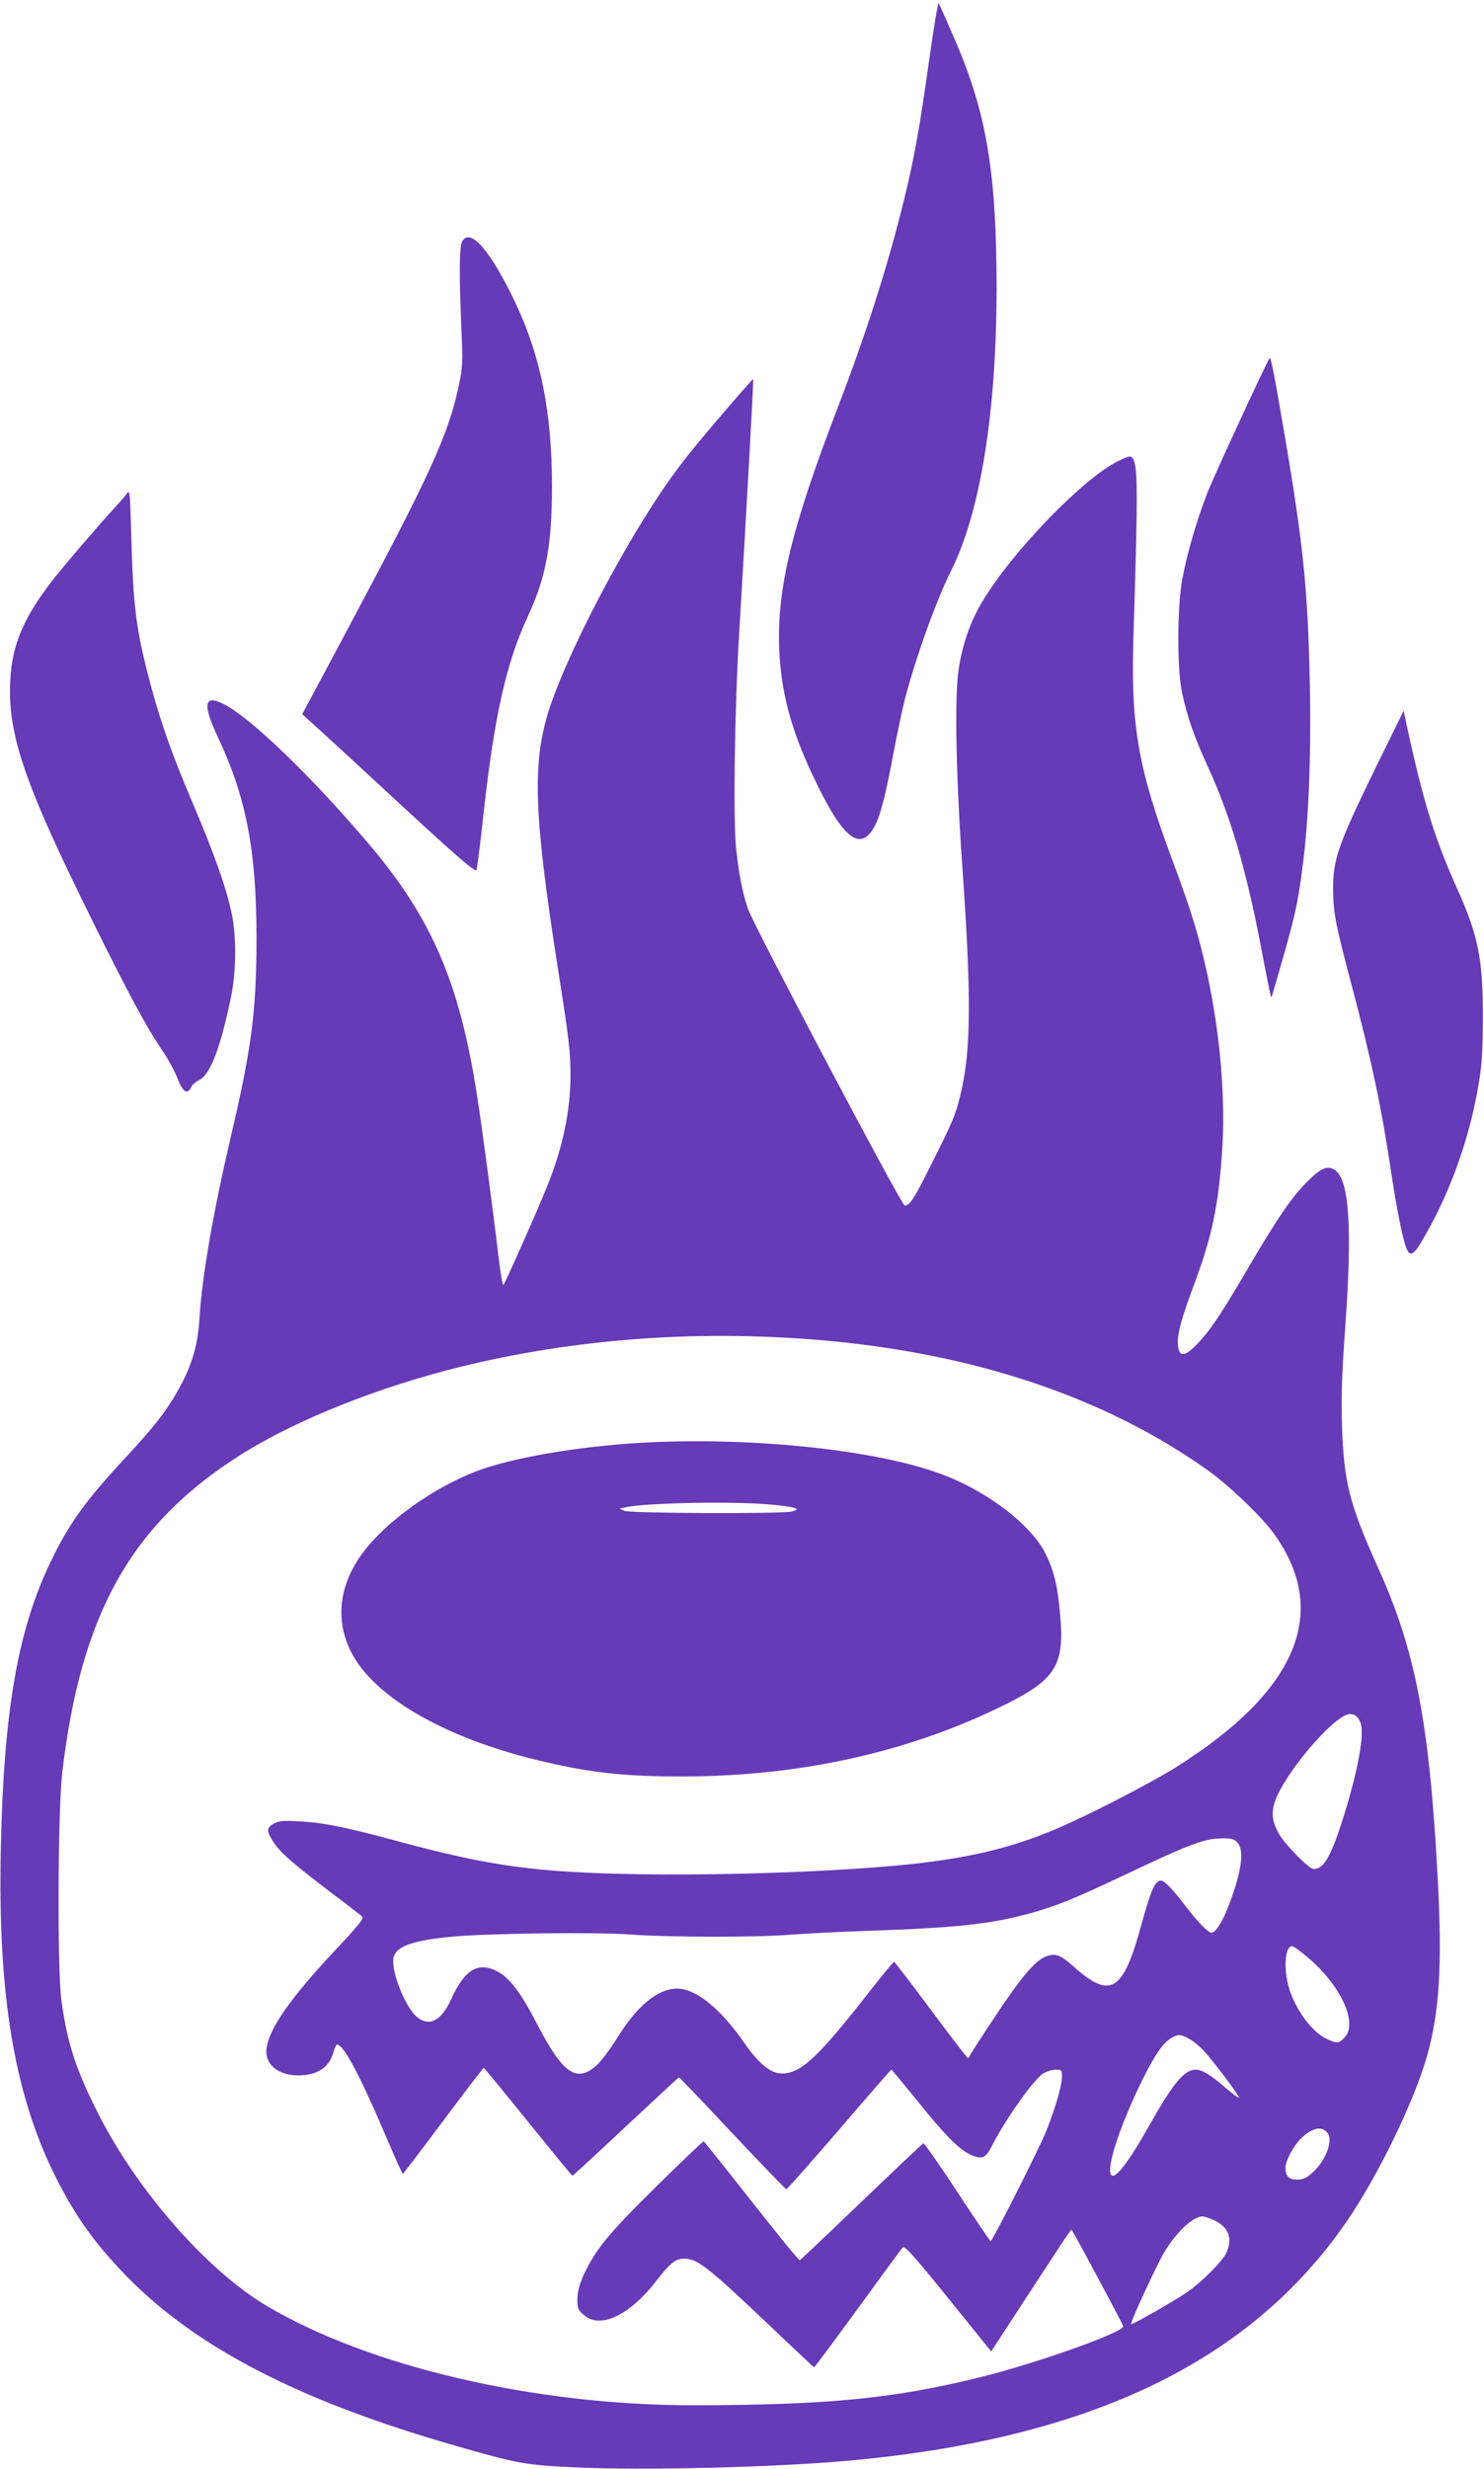
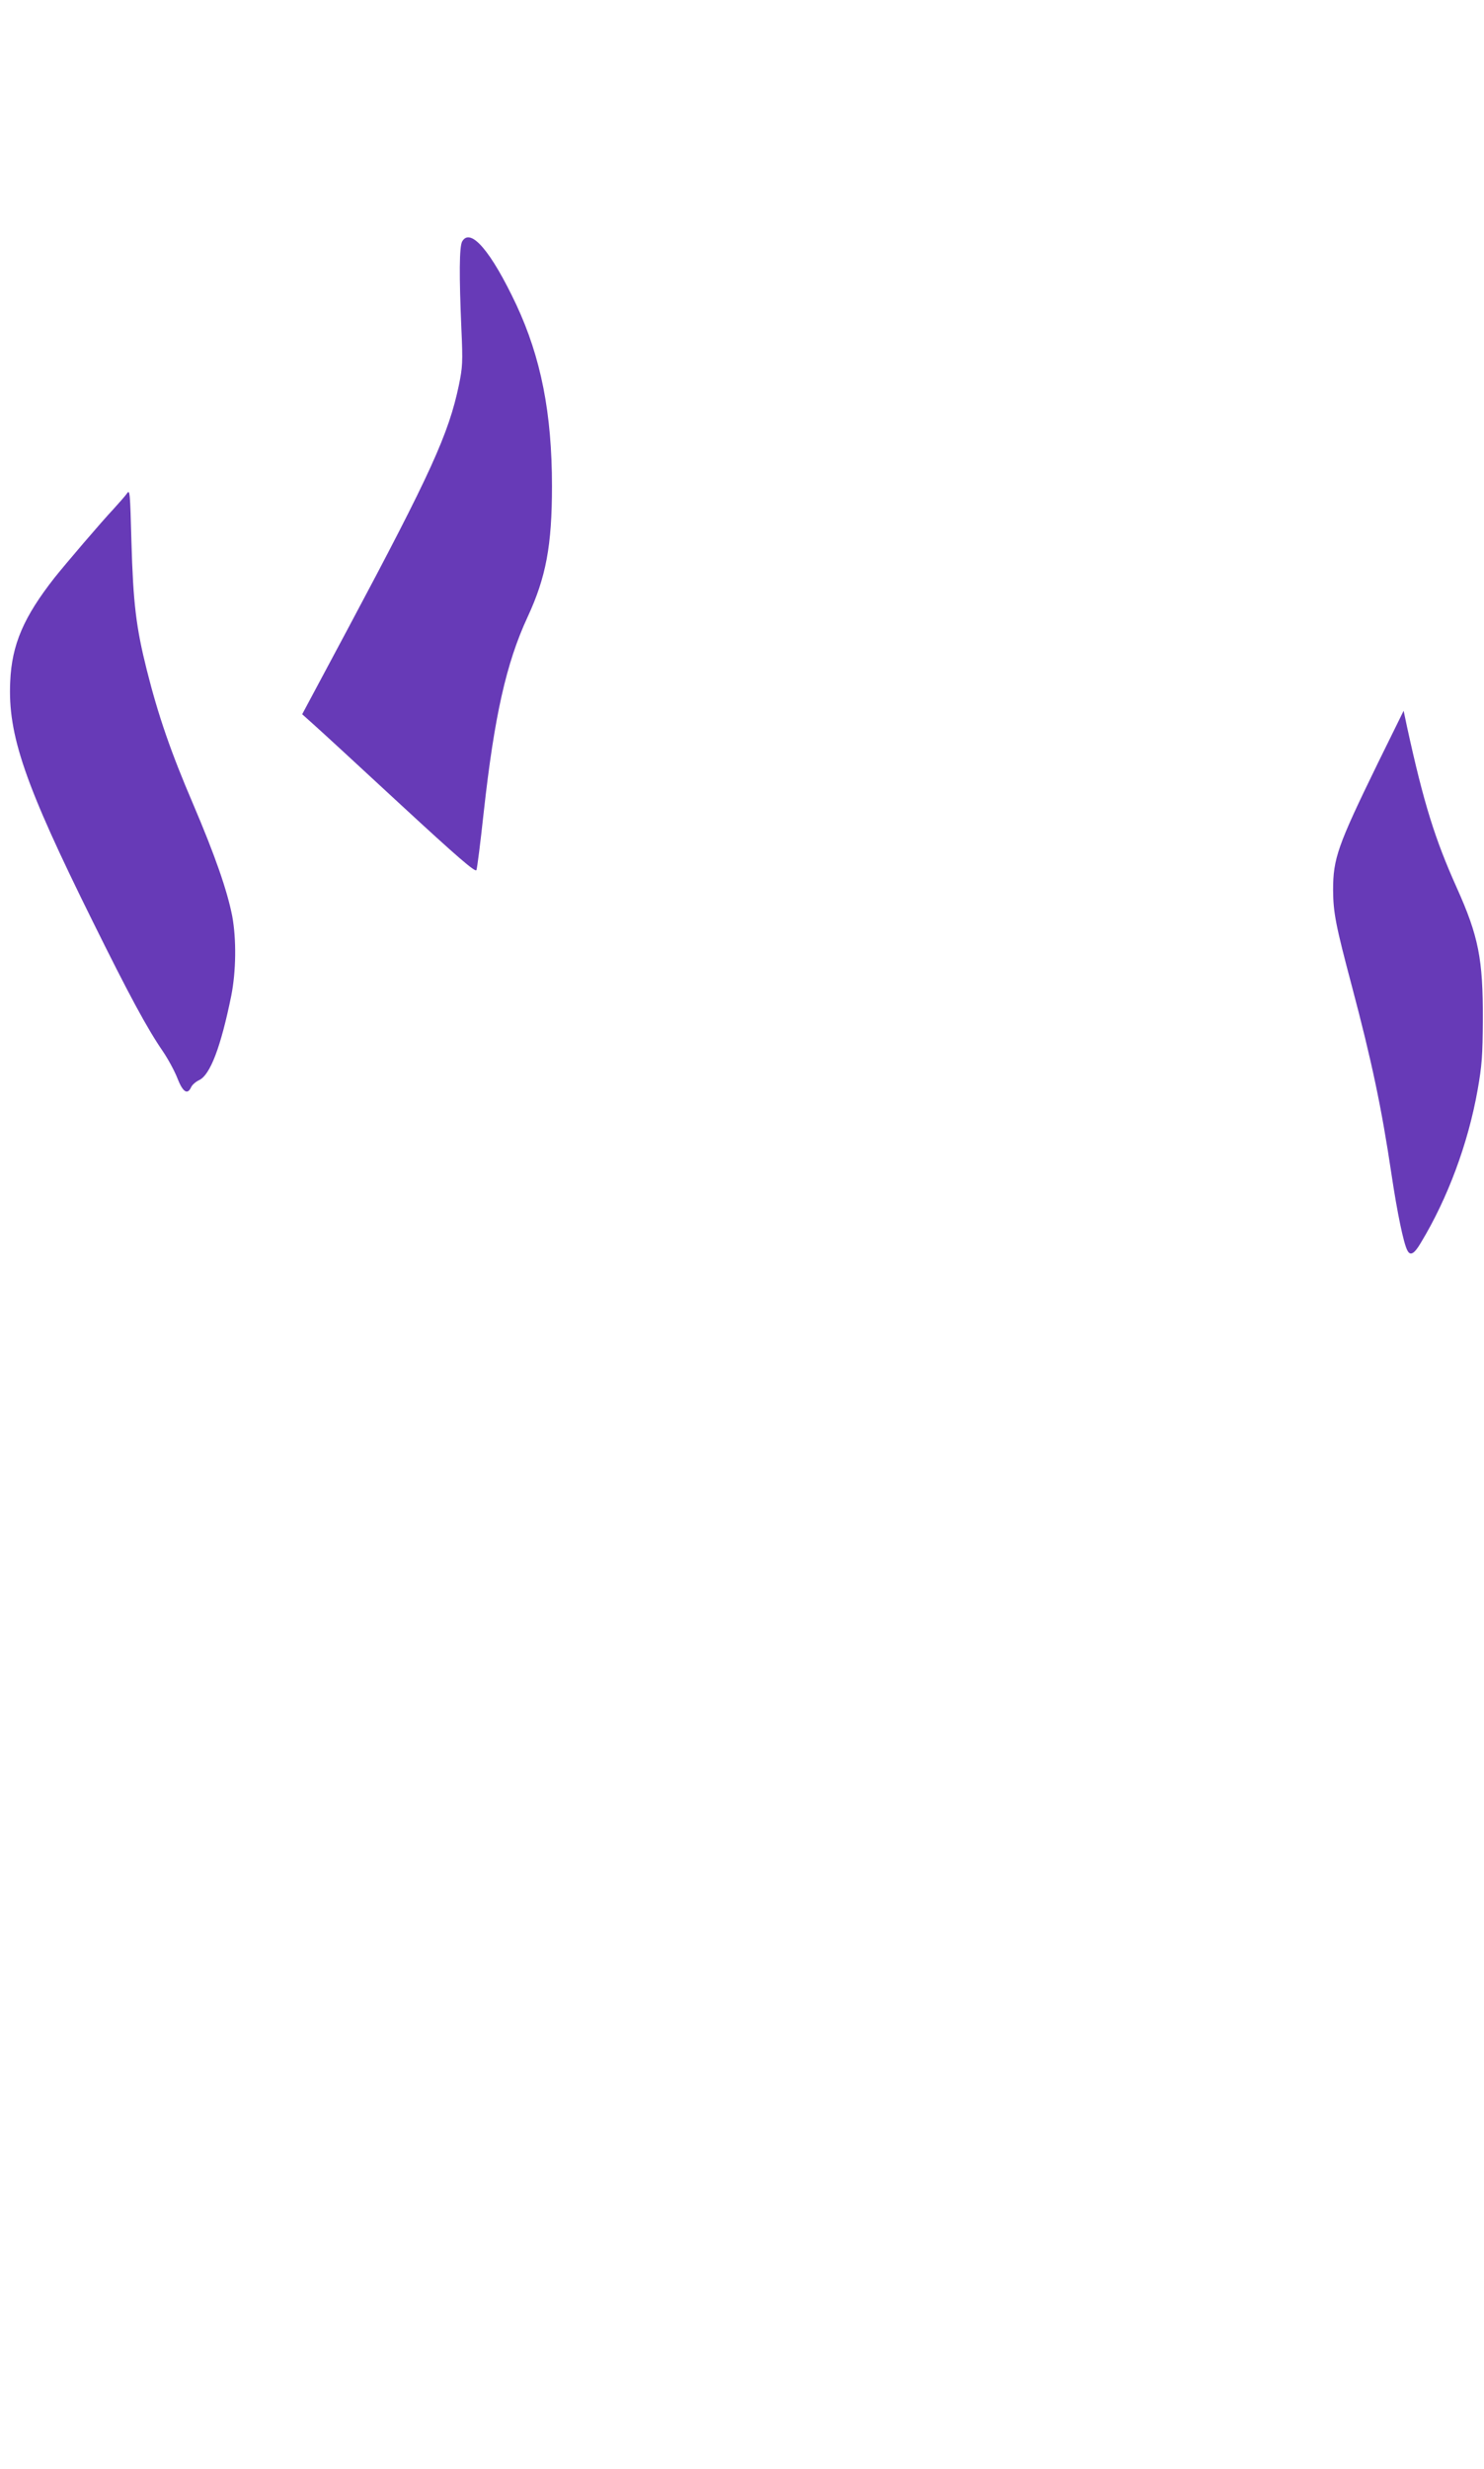
<svg xmlns="http://www.w3.org/2000/svg" version="1.0" width="770pt" height="1280pt" viewBox="0 0 770 1280" preserveAspectRatio="xMidYMid meet">
  <g transform="translate(0,1280) scale(0.1,-0.1)" fill="#673ab7" stroke="none">
-     <path d="M4821 12488 c-50 -357 -77 -506 -130 -723 -86 -349 -196 -691 -343 -1075 -241 -627 -317 -940 -305 -1255 10 -224 60 -414 174 -655 157 -334 250 -406 326 -254 26 50 55 166 92 364 19 102 46 230 60 284 56 216 163 513 238 663 153 303 237 820 238 1461 0 598 -50 905 -207 1274 -48 112 -90 207 -94 211 -3 4 -26 -129 -49 -295z" />
    <path d="M2398 11548 c-15 -27 -16 -176 -4 -453 8 -174 6 -199 -13 -292 -53 -253 -147 -459 -573 -1257 l-240 -449 58 -52 c33 -29 235 -215 449 -413 301 -278 392 -356 397 -343 4 9 21 144 38 301 55 497 117 773 227 1010 96 207 127 370 127 680 0 377 -57 666 -185 940 -131 278 -238 403 -281 328z" />
-     <path d="M6588 10945 c-26 -44 -290 -614 -324 -702 -54 -138 -106 -316 -130 -448 -26 -141 -27 -464 -1 -585 26 -123 62 -227 132 -380 121 -263 201 -536 280 -950 25 -134 48 -246 50 -248 2 -2 6 5 8 15 117 400 129 451 157 670 30 231 43 559 37 903 -11 563 -34 777 -175 1575 -15 88 -31 155 -34 150z" />
-     <path d="M3733 10636 c-188 -219 -267 -325 -390 -522 -207 -333 -423 -767 -496 -999 -87 -278 -77 -545 53 -1370 52 -329 60 -400 60 -520 0 -184 -40 -374 -120 -573 -48 -121 -219 -504 -228 -514 -4 -4 -15 61 -25 145 -29 243 -85 668 -112 839 -91 586 -236 921 -566 1308 -296 348 -609 649 -747 719 -104 53 -113 2 -29 -176 144 -307 197 -582 198 -1028 0 -380 -24 -572 -131 -1028 -95 -408 -151 -729 -165 -952 -8 -131 -35 -229 -94 -341 -64 -122 -133 -213 -286 -377 -212 -228 -299 -348 -396 -552 -168 -350 -241 -777 -255 -1490 -15 -737 68 -1245 271 -1664 106 -216 204 -357 370 -530 363 -377 902 -657 1715 -890 323 -93 364 -100 600 -112 368 -19 1086 -1 1480 37 1228 118 2045 513 2542 1229 164 236 352 622 421 861 66 229 81 476 57 924 -43 809 -116 1185 -310 1613 -149 330 -178 445 -187 742 -4 155 0 269 17 505 37 507 21 759 -51 812 -39 29 -74 14 -149 -61 -81 -81 -152 -187 -308 -452 -138 -236 -195 -320 -263 -390 -63 -65 -92 -65 -97 -1 -4 55 15 128 82 308 94 252 126 401 146 679 21 271 -7 617 -76 935 -41 190 -81 323 -179 585 -180 482 -218 698 -204 1160 24 764 23 892 -4 929 -11 14 -18 13 -72 -13 -182 -87 -554 -471 -710 -733 -61 -103 -101 -217 -121 -349 -22 -140 -14 -552 20 -1034 46 -655 44 -934 -6 -1150 -27 -120 -43 -157 -155 -380 -91 -182 -112 -215 -139 -215 -16 0 -786 1456 -813 1538 -30 89 -47 179 -62 317 -15 148 -7 732 16 1105 41 689 76 1322 73 1325 -2 1 -80 -88 -175 -199z m502 -4782 c811 -66 1502 -297 2039 -682 103 -74 262 -226 326 -310 307 -410 138 -825 -498 -1224 -136 -85 -453 -248 -617 -318 -291 -124 -563 -178 -1055 -209 -341 -23 -779 -33 -1110 -28 -542 9 -778 42 -1259 172 -258 70 -384 96 -506 102 -82 5 -107 3 -133 -11 -40 -21 -40 -40 -2 -98 36 -54 98 -108 295 -258 83 -62 156 -119 164 -126 11 -10 -15 -42 -151 -187 -223 -239 -332 -395 -345 -497 -11 -81 59 -140 164 -140 101 1 162 41 184 123 5 20 14 37 18 37 34 0 122 -166 256 -482 44 -103 82 -188 85 -188 3 0 97 124 210 275 113 151 207 274 210 274 3 0 106 -126 230 -279 124 -154 227 -280 230 -280 3 0 128 115 277 255 150 140 274 255 276 255 3 0 127 -130 277 -290 150 -159 276 -290 280 -290 5 0 128 140 275 310 146 171 268 310 270 310 2 0 59 -69 127 -152 150 -187 219 -257 280 -287 62 -29 82 -22 114 42 71 140 218 347 267 377 18 11 47 20 65 20 31 0 32 -2 32 -38 0 -44 -34 -161 -80 -277 -34 -87 -281 -575 -290 -574 -3 0 -81 115 -173 255 -92 141 -172 254 -176 252 -5 -2 -149 -138 -321 -303 -172 -165 -316 -301 -320 -303 -5 -2 -117 136 -250 305 -133 169 -245 309 -249 311 -3 1 -115 -105 -247 -235 -249 -246 -313 -324 -376 -458 -21 -47 -31 -83 -32 -121 -1 -51 2 -58 32 -85 85 -76 238 -5 379 178 70 90 99 113 143 113 68 0 122 -42 432 -336 130 -124 239 -226 242 -227 2 -1 104 135 226 303 122 168 227 311 234 318 10 10 55 -39 236 -263 l223 -276 129 198 c71 109 164 251 206 315 42 65 79 118 82 118 4 0 260 -477 268 -500 10 -29 -444 -191 -743 -265 -449 -111 -794 -144 -1490 -145 -821 0 -1676 199 -2211 515 -307 182 -666 590 -871 990 -120 236 -165 374 -195 600 -21 164 -18 977 5 1175 97 826 359 1291 931 1651 288 180 710 348 1140 454 586 143 1210 190 1841 139z m2828 -2000 c14 -70 -25 -265 -100 -499 -60 -185 -96 -245 -147 -245 -23 0 -145 123 -179 181 -36 63 -42 108 -22 168 46 140 293 433 380 453 32 8 59 -16 68 -58z m-643 -606 c37 -40 24 -146 -42 -320 -32 -87 -70 -148 -92 -148 -18 0 -70 54 -136 140 -67 87 -108 130 -125 130 -32 0 -53 -47 -105 -237 -94 -341 -158 -379 -350 -208 -66 59 -93 69 -137 54 -57 -18 -131 -104 -266 -308 -71 -106 -131 -199 -134 -207 -3 -8 -8 -14 -12 -13 -3 0 -89 112 -191 249 -102 137 -188 249 -191 249 -3 1 -60 -68 -125 -151 -270 -346 -358 -428 -458 -428 -57 0 -121 53 -195 160 -123 177 -250 280 -348 280 -100 0 -209 -90 -312 -258 -35 -56 -83 -120 -108 -142 -103 -90 -174 -39 -307 218 -84 162 -142 239 -207 272 -98 51 -169 8 -237 -143 -52 -115 -115 -147 -180 -93 -54 47 -122 206 -122 289 0 72 84 106 313 127 193 17 748 24 927 10 198 -14 658 -15 825 0 66 5 251 15 410 20 436 15 618 34 813 86 143 38 233 74 496 198 349 166 426 195 518 195 46 1 61 -3 78 -21z m375 -604 c168 -147 252 -337 180 -409 -29 -30 -38 -30 -90 -6 -79 35 -170 161 -200 276 -26 100 -16 205 19 205 9 0 49 -30 91 -66z m-627 -413 c21 -11 56 -39 78 -63 54 -59 188 -237 182 -243 -2 -3 -36 22 -74 55 -70 61 -118 90 -149 90 -60 0 -117 -68 -245 -295 -127 -225 -200 -306 -200 -224 0 74 72 272 168 467 64 128 105 188 145 213 40 24 49 24 95 0z m720 -489 c30 -39 -8 -143 -76 -204 -34 -31 -50 -38 -82 -38 -43 0 -60 18 -60 62 0 39 49 126 92 162 55 47 97 53 126 18z m-592 -451 c77 -35 101 -92 69 -167 -19 -45 -131 -158 -212 -212 -65 -44 -272 -162 -284 -162 -10 0 140 323 176 380 65 104 146 179 195 179 8 0 33 -8 56 -18z" />
-     <path d="M3310 5319 c-294 -18 -605 -69 -791 -130 -249 -82 -535 -285 -656 -467 -106 -159 -121 -329 -41 -487 117 -231 480 -442 961 -559 272 -66 446 -86 756 -86 616 0 1188 128 1685 377 254 127 300 203 277 458 -13 150 -30 224 -73 314 -75 158 -321 343 -573 429 -354 122 -991 184 -1545 151z m696 -320 c128 -13 157 -23 99 -36 -61 -12 -835 -9 -865 4 l-25 11 25 6 c95 25 576 34 766 15z" />
    <path d="M659 10242 c-9 -13 -41 -49 -70 -81 -64 -68 -250 -286 -306 -356 -160 -204 -222 -347 -230 -539 -13 -276 75 -531 427 -1241 191 -386 283 -556 364 -674 28 -41 62 -104 76 -140 28 -72 52 -89 71 -49 5 13 25 30 42 38 58 27 113 173 167 438 25 127 27 292 5 412 -26 133 -89 314 -202 579 -118 275 -182 462 -241 696 -56 223 -71 348 -80 665 -7 258 -8 274 -23 252z" />
    <path d="M7150 8845 c-210 -430 -233 -496 -233 -660 1 -118 13 -180 98 -500 103 -389 153 -625 205 -973 30 -201 63 -359 82 -394 15 -31 36 -20 71 40 139 230 245 515 294 792 22 125 26 175 27 365 1 312 -22 431 -136 684 -113 252 -171 437 -257 831 l-18 85 -133 -270z" />
  </g>
</svg>